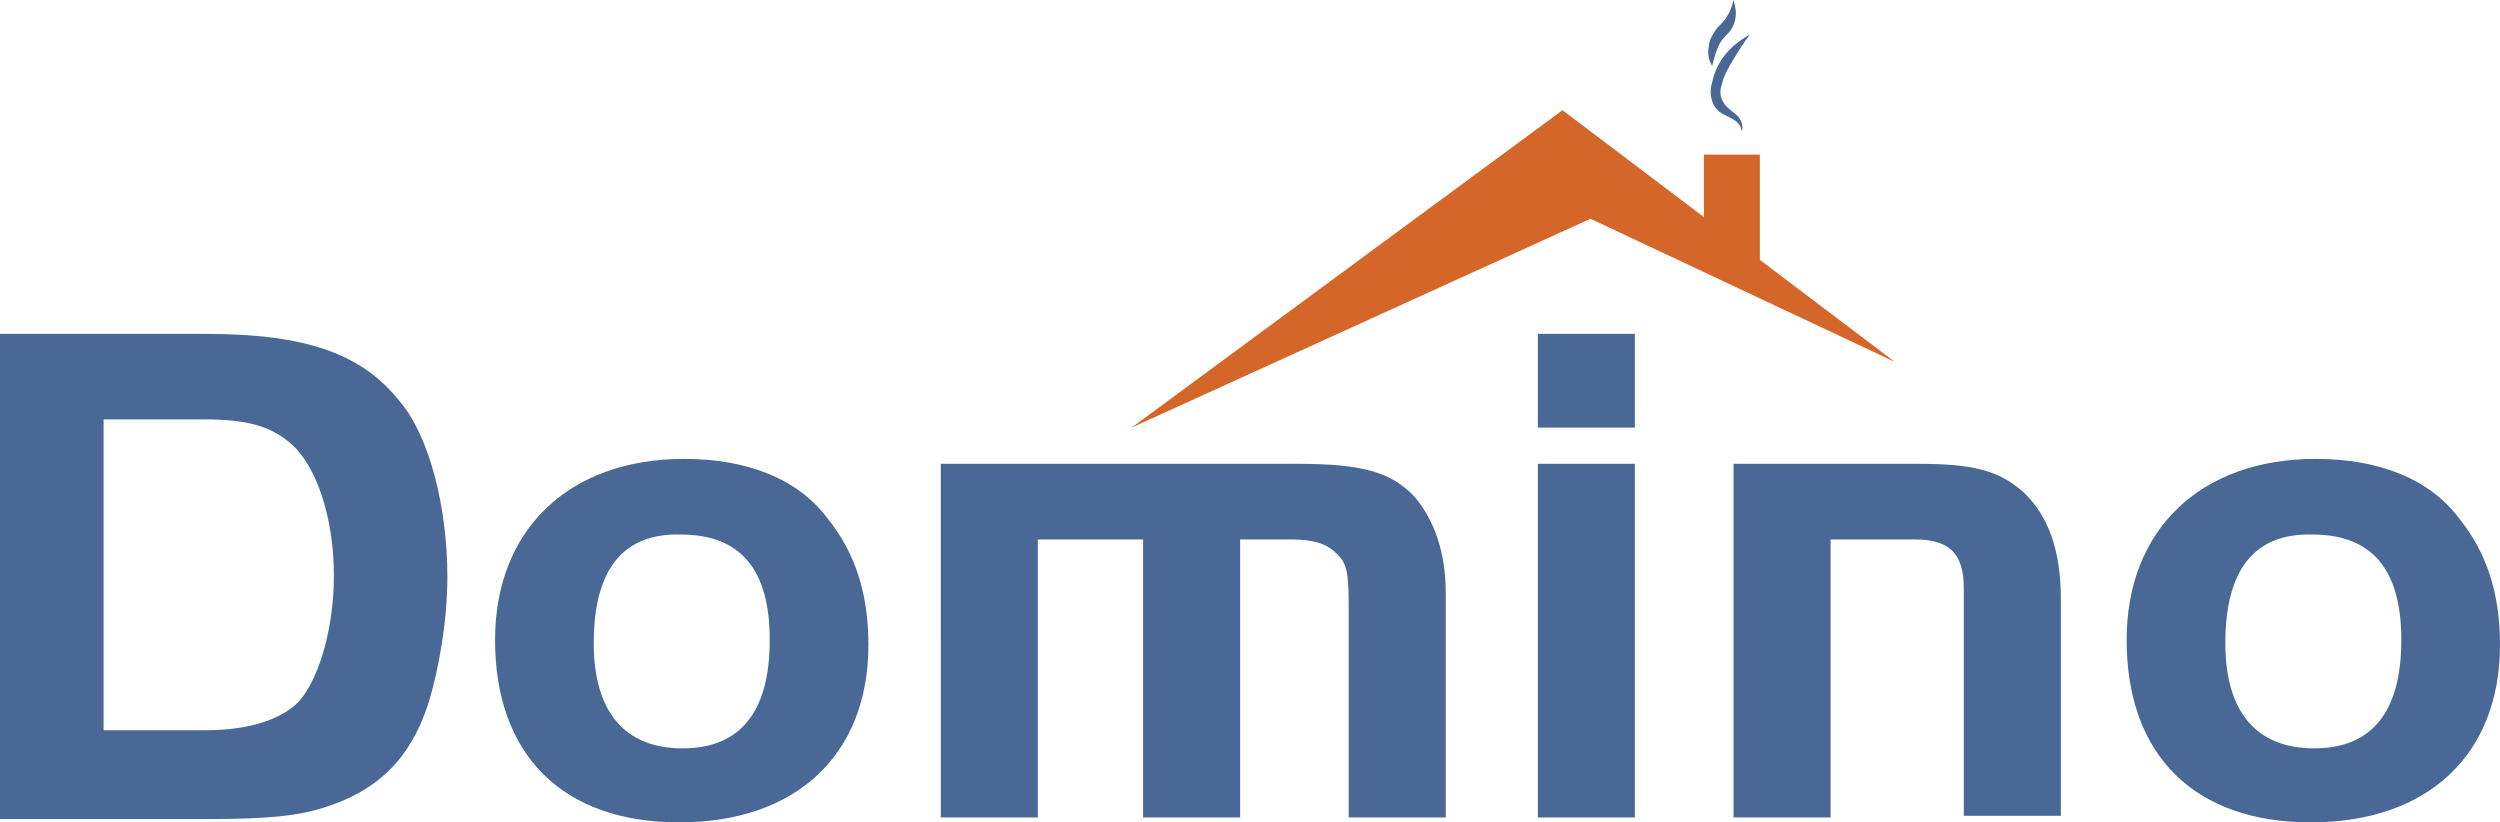
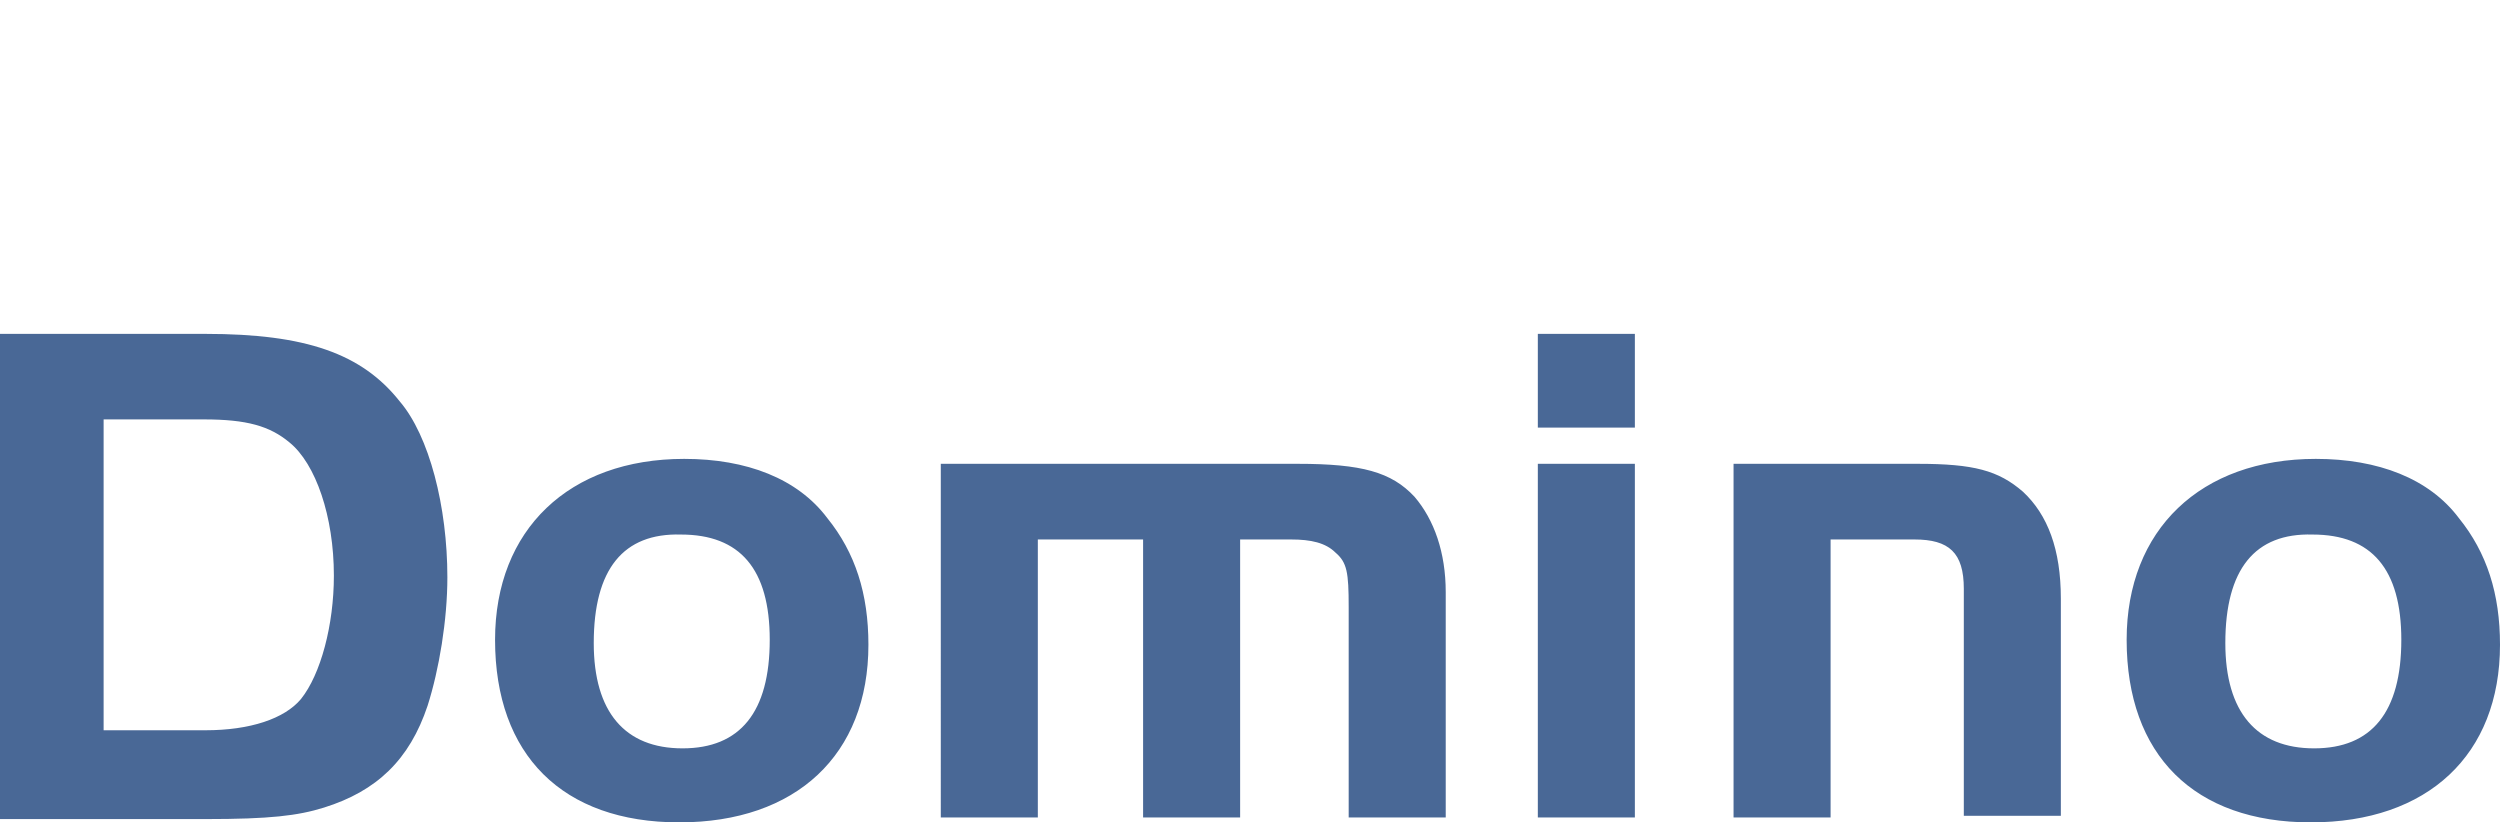
<svg xmlns="http://www.w3.org/2000/svg" xml:space="preserve" id="Слой_1" x="0" y="0" style="enable-background:new 0 0 152 50" version="1.1" viewBox="0 0 152 50">
  <style type="text/css">.st0{fill:#496896}.st1{fill:#d5662a}</style>
  <g id="_x31_2205">
    <g>
      <g>
        <g>
-           <path d="M12.5 20.3c6.1 0 9.5 1.2 11.8 4.1 1.8 2.1 2.9 6.4 2.9 10.7 0 2.6-.5 5.6-1.2 7.8-1.1 3.3-3.1 5.2-6.3 6.2-1.6.5-3.3.7-7.2.7H0V20.3h12.5zM6.3 44.4h6.2c2.7 0 4.8-.7 5.8-1.9 1.2-1.5 2-4.5 2-7.5 0-3.6-1.1-6.8-2.7-8.1-1.2-1-2.6-1.4-5.2-1.4H6.3v18.9zM50.3 31.5c1.7 2.1 2.5 4.6 2.5 7.7 0 6.7-4.4 10.8-11.5 10.8s-11.2-4.1-11.2-11.1c0-6.7 4.5-11 11.5-11 3.8 0 6.9 1.2 8.7 3.6zm-14.2 7.6c0 4.2 1.9 6.4 5.4 6.4 3.5 0 5.3-2.2 5.3-6.6 0-4.3-1.8-6.4-5.4-6.4-3.5-.1-5.3 2.1-5.3 6.6zM78.9 28.2c3.9 0 5.7.5 7.1 2 1.2 1.4 1.9 3.4 1.9 5.8v13.7H82V36.9c0-2.1-.1-2.7-.8-3.3-.6-.6-1.5-.8-2.7-.8h-3.1v16.9h-5.9V32.8h-6.4v16.9h-5.9V28.2h21.7zM93.5 20.3h5.9V26h-5.9v-5.7zm5.9 7.9v21.5h-5.9V28.2h5.9zM116.6 28.2c3.4 0 4.9.4 6.4 1.7 1.5 1.4 2.3 3.5 2.3 6.5v13.2h-5.9V35.8c0-2.2-.9-3-3-3h-5.1v16.9h-5.9V28.2h11.2zM149.5 31.5c1.7 2.1 2.5 4.6 2.5 7.7 0 6.7-4.4 10.8-11.5 10.8s-11.2-4.1-11.2-11.1c0-6.7 4.5-11 11.5-11 3.8 0 6.9 1.2 8.7 3.6zm-14.2 7.6c0 4.2 1.9 6.4 5.4 6.4 3.5 0 5.3-2.2 5.3-6.6 0-4.3-1.8-6.4-5.4-6.4-3.5-.1-5.3 2.1-5.3 6.6z" class="st0" />
+           <path d="M12.5 20.3c6.1 0 9.5 1.2 11.8 4.1 1.8 2.1 2.9 6.4 2.9 10.7 0 2.6-.5 5.6-1.2 7.8-1.1 3.3-3.1 5.2-6.3 6.2-1.6.5-3.3.7-7.2.7H0V20.3h12.5zM6.3 44.4h6.2c2.7 0 4.8-.7 5.8-1.9 1.2-1.5 2-4.5 2-7.5 0-3.6-1.1-6.8-2.7-8.1-1.2-1-2.6-1.4-5.2-1.4H6.3v18.9zM50.3 31.5c1.7 2.1 2.5 4.6 2.5 7.7 0 6.7-4.4 10.8-11.5 10.8s-11.2-4.1-11.2-11.1c0-6.7 4.5-11 11.5-11 3.8 0 6.9 1.2 8.7 3.6zm-14.2 7.6c0 4.2 1.9 6.4 5.4 6.4 3.5 0 5.3-2.2 5.3-6.6 0-4.3-1.8-6.4-5.4-6.4-3.5-.1-5.3 2.1-5.3 6.6zM78.9 28.2c3.9 0 5.7.5 7.1 2 1.2 1.4 1.9 3.4 1.9 5.8v13.7H82V36.9c0-2.1-.1-2.7-.8-3.3-.6-.6-1.5-.8-2.7-.8h-3.1v16.9h-5.9V32.8h-6.4v16.9h-5.9V28.2h21.7zM93.5 20.3h5.9V26h-5.9v-5.7m5.9 7.9v21.5h-5.9V28.2h5.9zM116.6 28.2c3.4 0 4.9.4 6.4 1.7 1.5 1.4 2.3 3.5 2.3 6.5v13.2h-5.9V35.8c0-2.2-.9-3-3-3h-5.1v16.9h-5.9V28.2h11.2zM149.5 31.5c1.7 2.1 2.5 4.6 2.5 7.7 0 6.7-4.4 10.8-11.5 10.8s-11.2-4.1-11.2-11.1c0-6.7 4.5-11 11.5-11 3.8 0 6.9 1.2 8.7 3.6zm-14.2 7.6c0 4.2 1.9 6.4 5.4 6.4 3.5 0 5.3-2.2 5.3-6.6 0-4.3-1.8-6.4-5.4-6.4-3.5-.1-5.3 2.1-5.3 6.6z" class="st0" />
        </g>
      </g>
-       <path d="M107 15.8V9.4h-3.4v3.8L95 6.7 68.8 26l27.9-12.7 18.5 8.7z" class="st1" />
      <g>
        <g>
-           <path d="M106.4 2.1c-.4.5-.7 1-1 1.5-.3.5-.6 1-.7 1.5-.2.5-.1 1 .3 1.4.2.2.5.4.7.6.2.3.3.6.2.9-.1-.7-.7-.8-1.2-1.1-.7-.4-.8-1.3-.6-1.9.3-1.4 1.2-2.3 2.3-2.9zM105.4 0c.1.4.2.7.1 1.2s-.4.8-.6 1c-.5.5-.6 1.1-.8 1.8-.2-.3-.3-.7-.2-1.2 0-.4.3-.8.5-1.1.3-.3.5-.5.6-.7.2-.3.3-.6.4-1z" class="st0" />
-         </g>
+           </g>
      </g>
    </g>
  </g>
</svg>